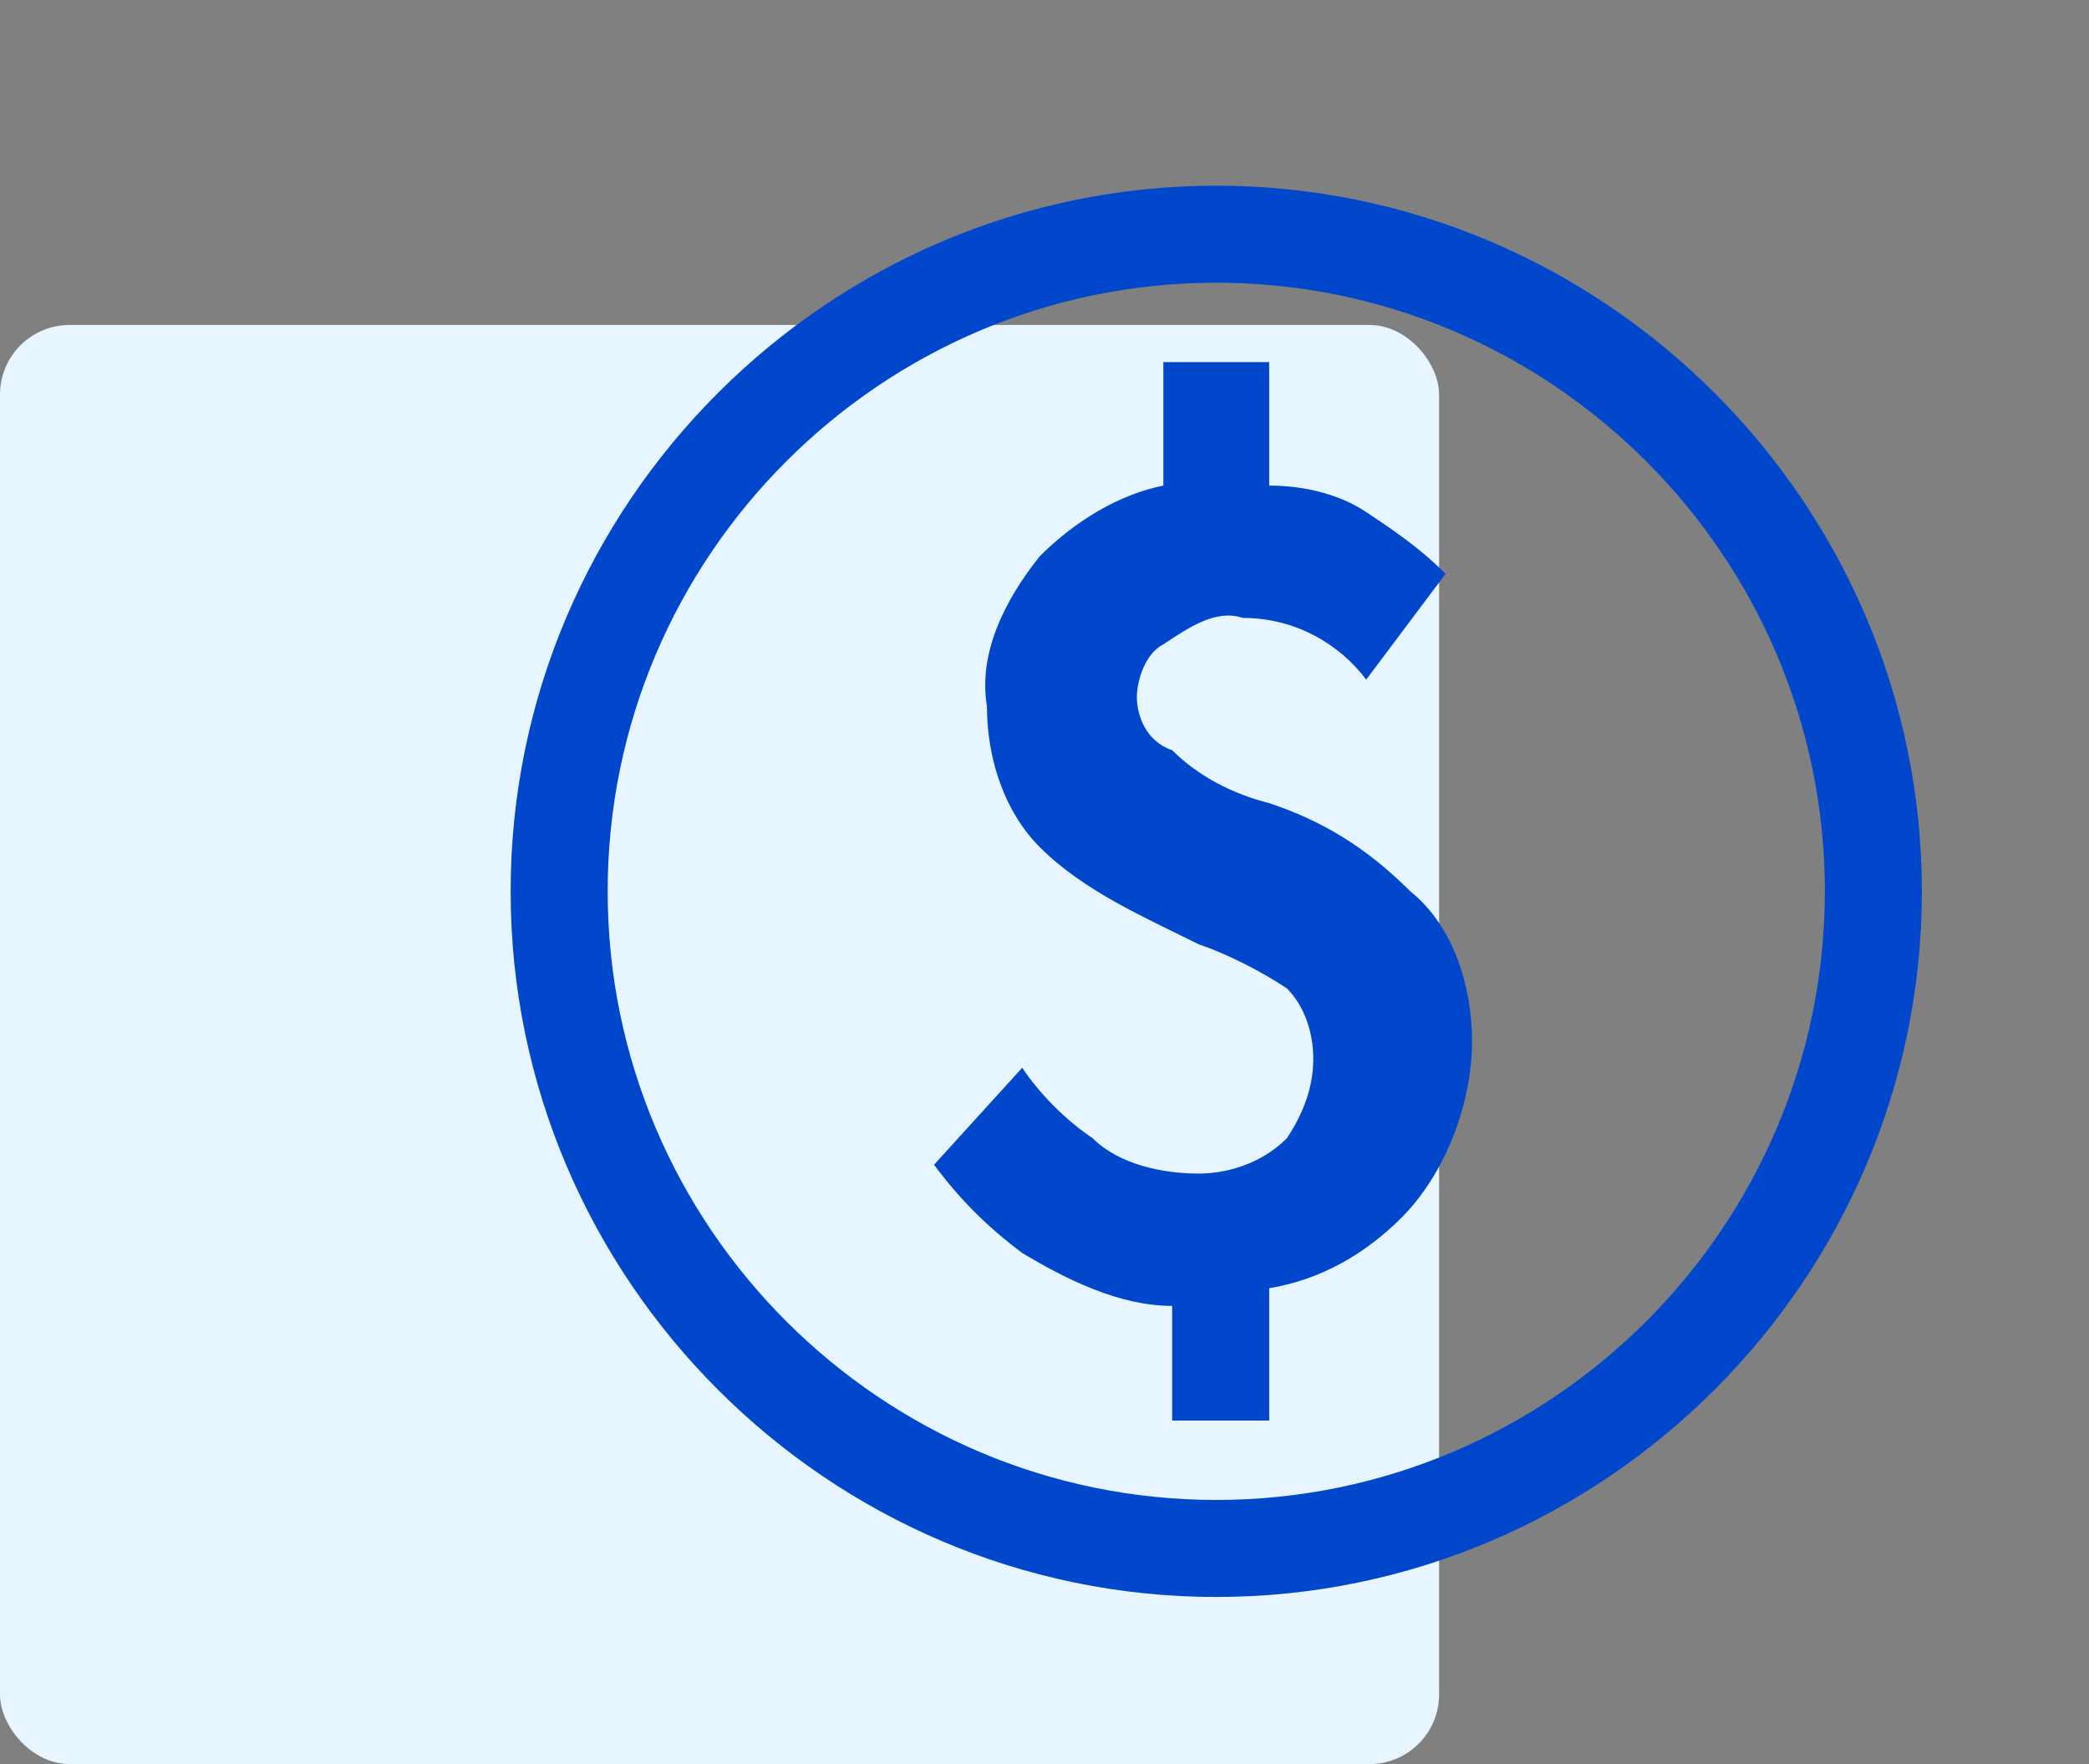
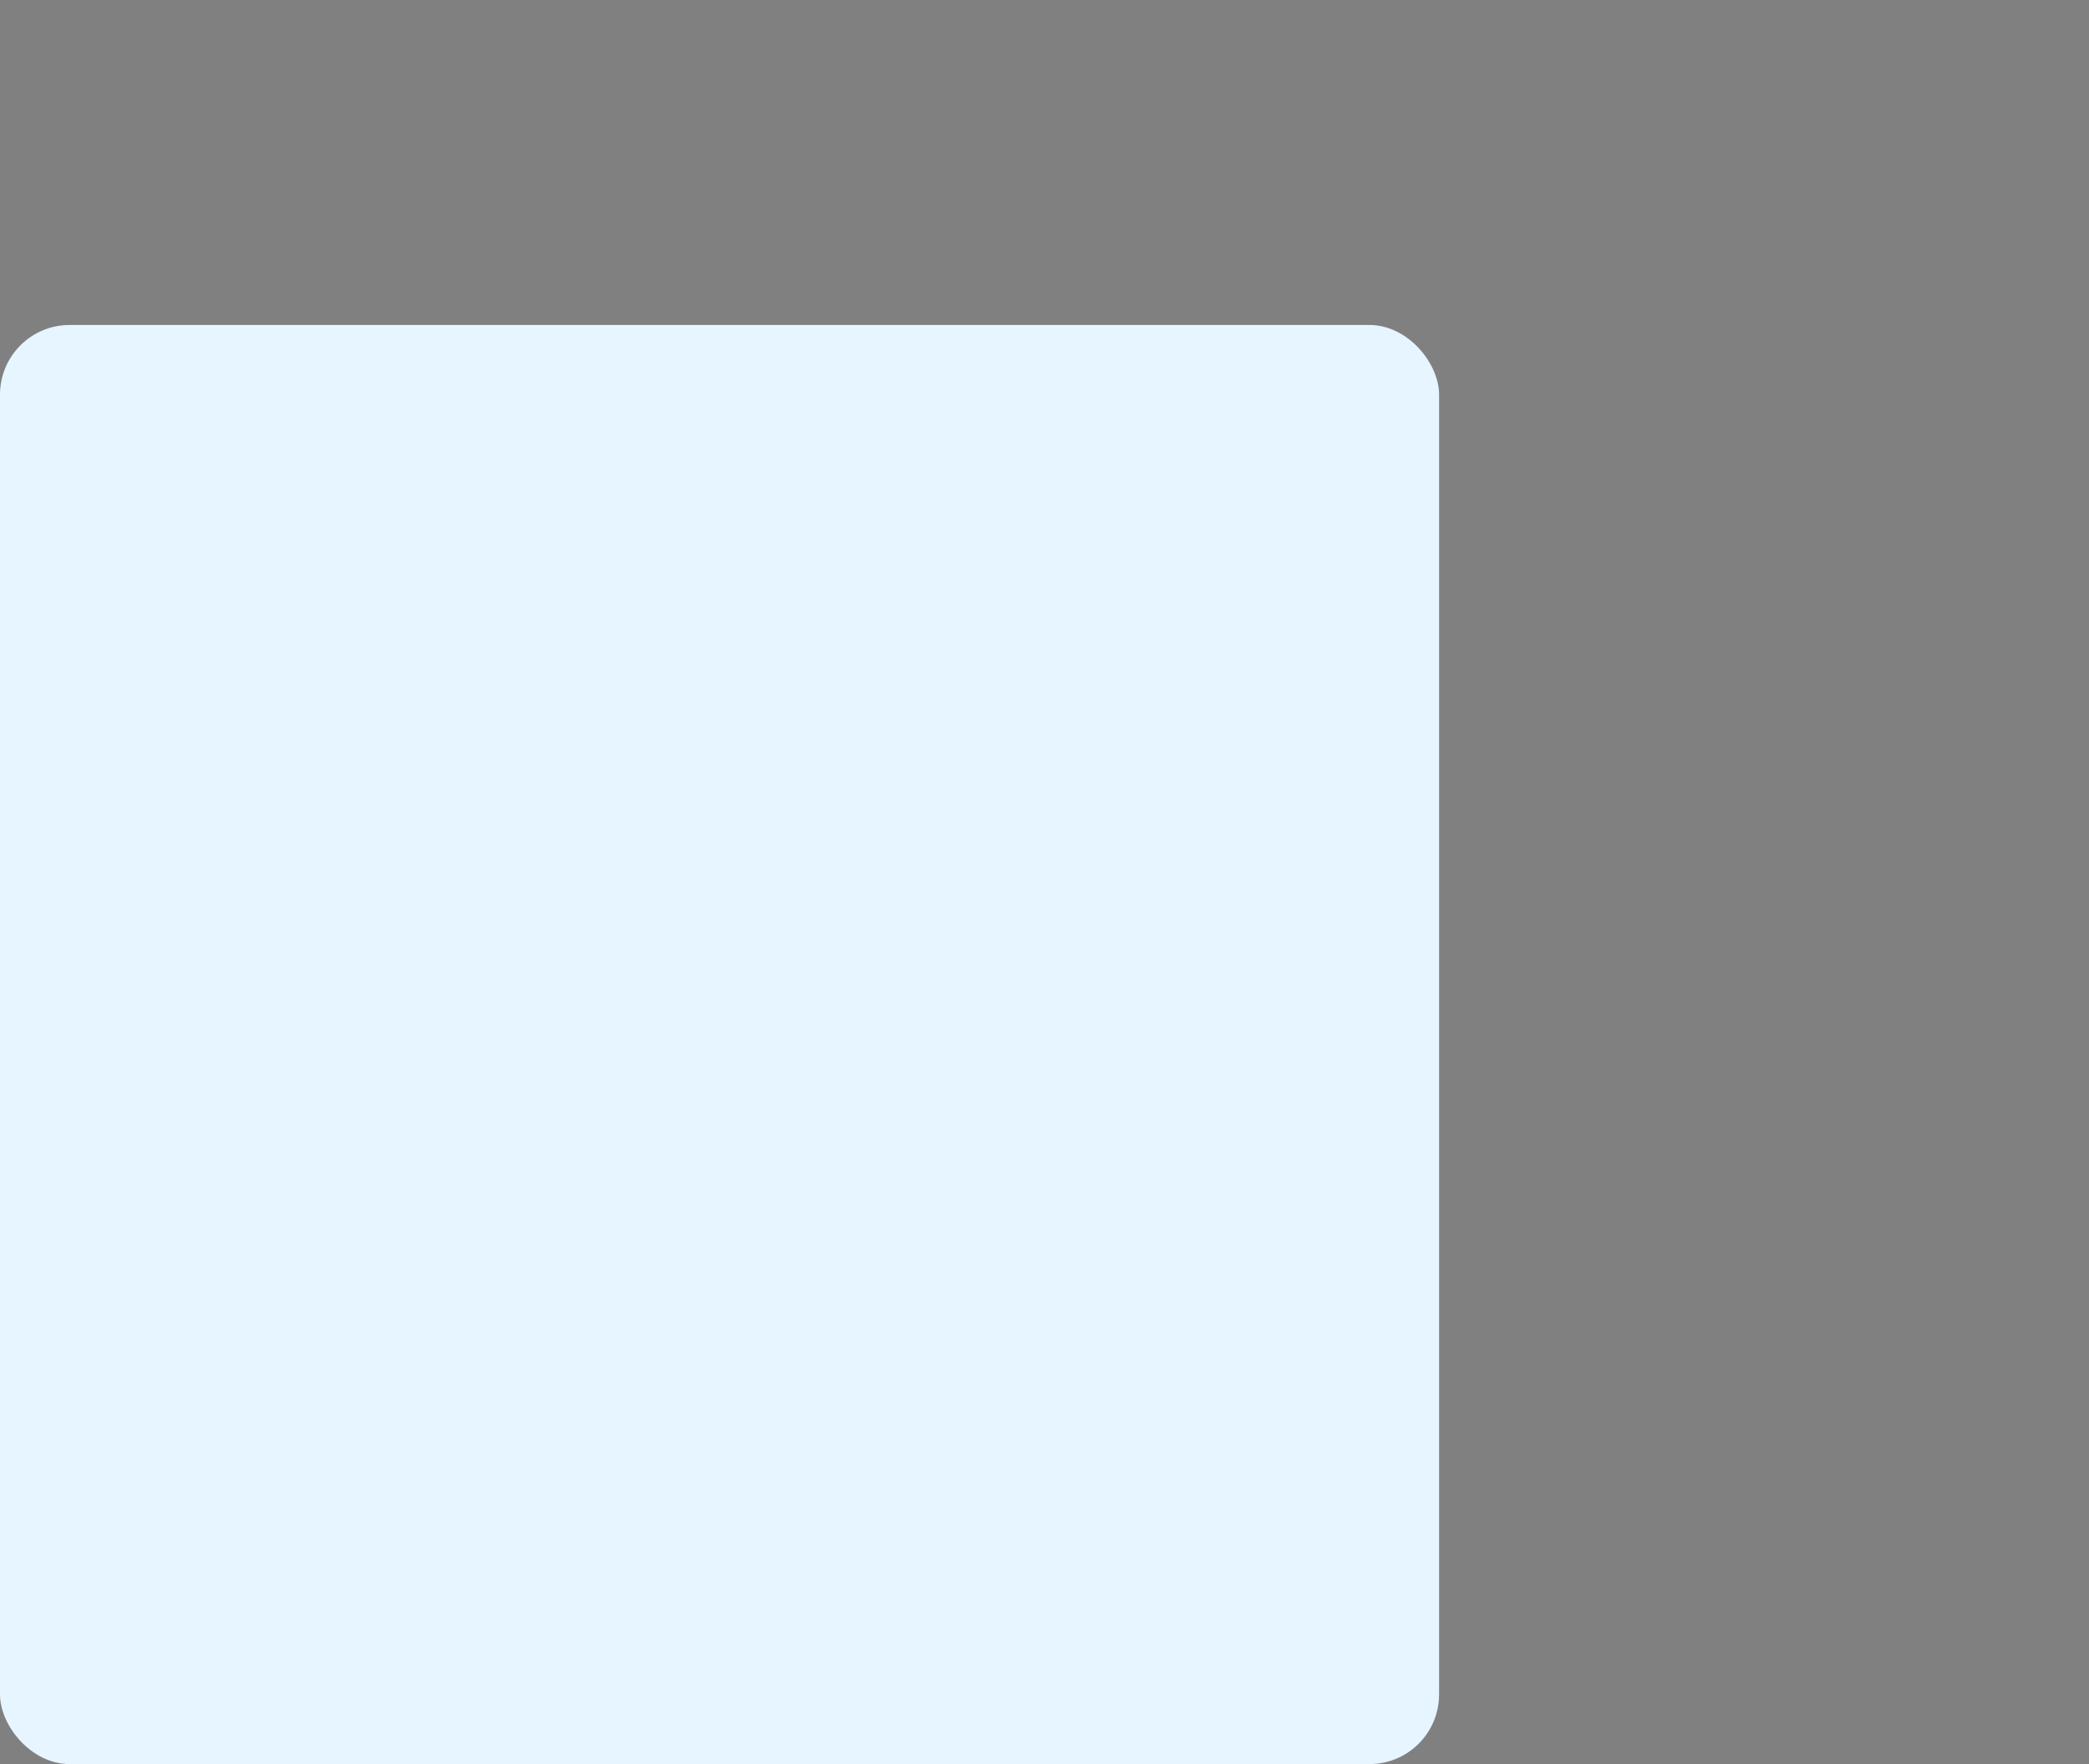
<svg xmlns="http://www.w3.org/2000/svg" width="90" height="76" viewBox="0 0 90 76" fill="none">
  <rect x="0" y="0" width="90" height="76" fill="#808080" stroke="none" />
  <rect y="14" width="62" height="62" rx="3" fill="#E6F5FF" />
-   <path d="M54.68 34.6C53.16 34.22 51.64 33.46 50.5 32.32C49.36 31.94 48.98 30.8 48.98 30.04C48.98 29.28 49.36 28.14 50.12 27.76C51.26 27 52.4 26.24 53.54 26.62C55.82 26.62 57.72 27.76 58.86 29.28L62.28 24.72C61.14 23.58 60 22.82 58.86 22.06C57.72 21.3 56.2 20.92 54.68 20.92V15.6H50.12V20.92C48.22 21.3 46.32 22.44 44.8 23.96C43.28 25.86 42.14 28.14 42.52 30.42C42.52 32.7 43.28 34.98 44.8 36.5C46.7 38.4 49.36 39.54 51.64 40.68C52.78 41.06 54.3 41.82 55.44 42.58C56.2 43.34 56.58 44.48 56.58 45.62C56.58 46.76 56.2 47.9 55.44 49.04C54.3 50.18 52.78 50.56 51.64 50.56C50.12 50.56 48.22 50.18 47.08 49.04C45.94 48.28 44.8 47.14 44.04 46L40.24 50.18C41.38 51.7 42.52 52.84 44.04 53.98C45.94 55.12 48.22 56.26 50.5 56.26V61.2H54.68V55.5C56.96 55.12 58.86 53.98 60.38 52.46C62.28 50.56 63.42 47.52 63.42 44.86C63.42 42.58 62.66 39.92 60.76 38.4C58.86 36.5 56.96 35.36 54.68 34.6V34.6ZM52.4 8C35.68 8 22 21.68 22 38.4C22 55.12 35.68 68.8 52.4 68.8C69.12 68.8 82.8 55.12 82.8 38.4C82.8 21.68 69.12 8 52.4 8ZM52.4 64.62C37.96 64.62 26.18 52.84 26.18 38.4C26.18 23.96 37.96 12.18 52.4 12.18C66.84 12.18 78.62 23.96 78.62 38.4C78.62 52.84 66.84 64.62 52.4 64.62V64.62Z" fill="#0047CC" />
</svg>